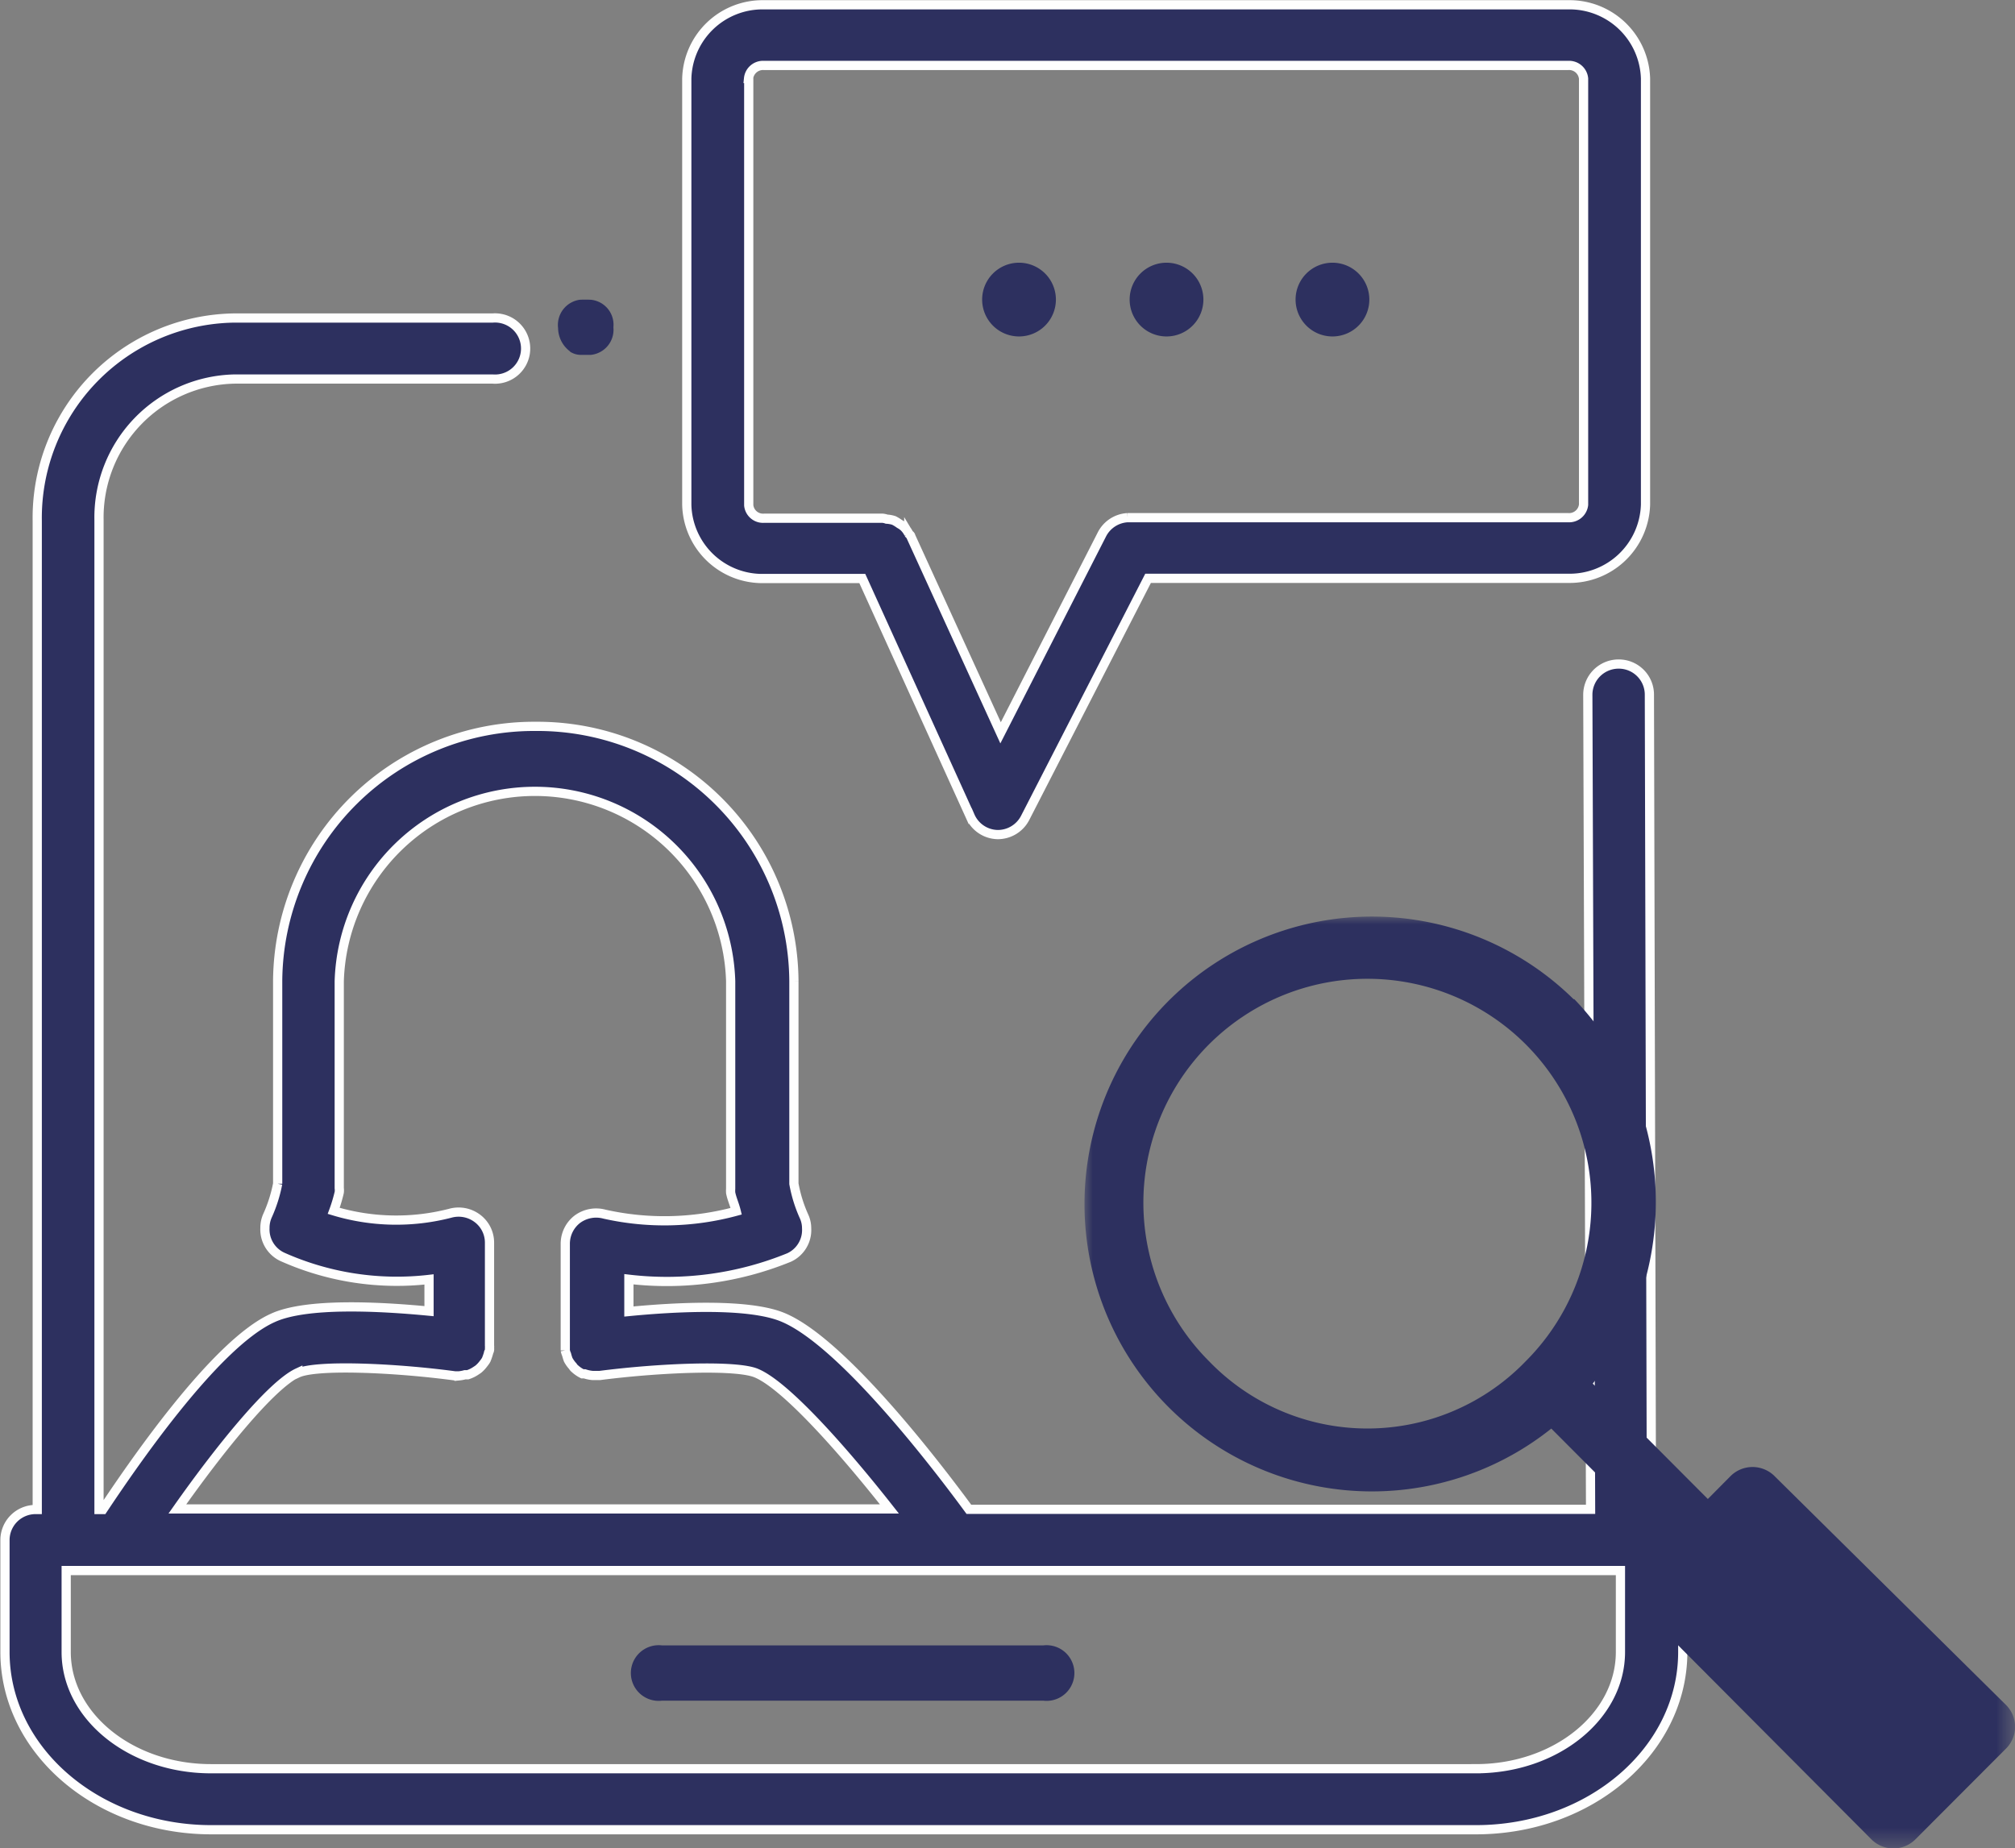
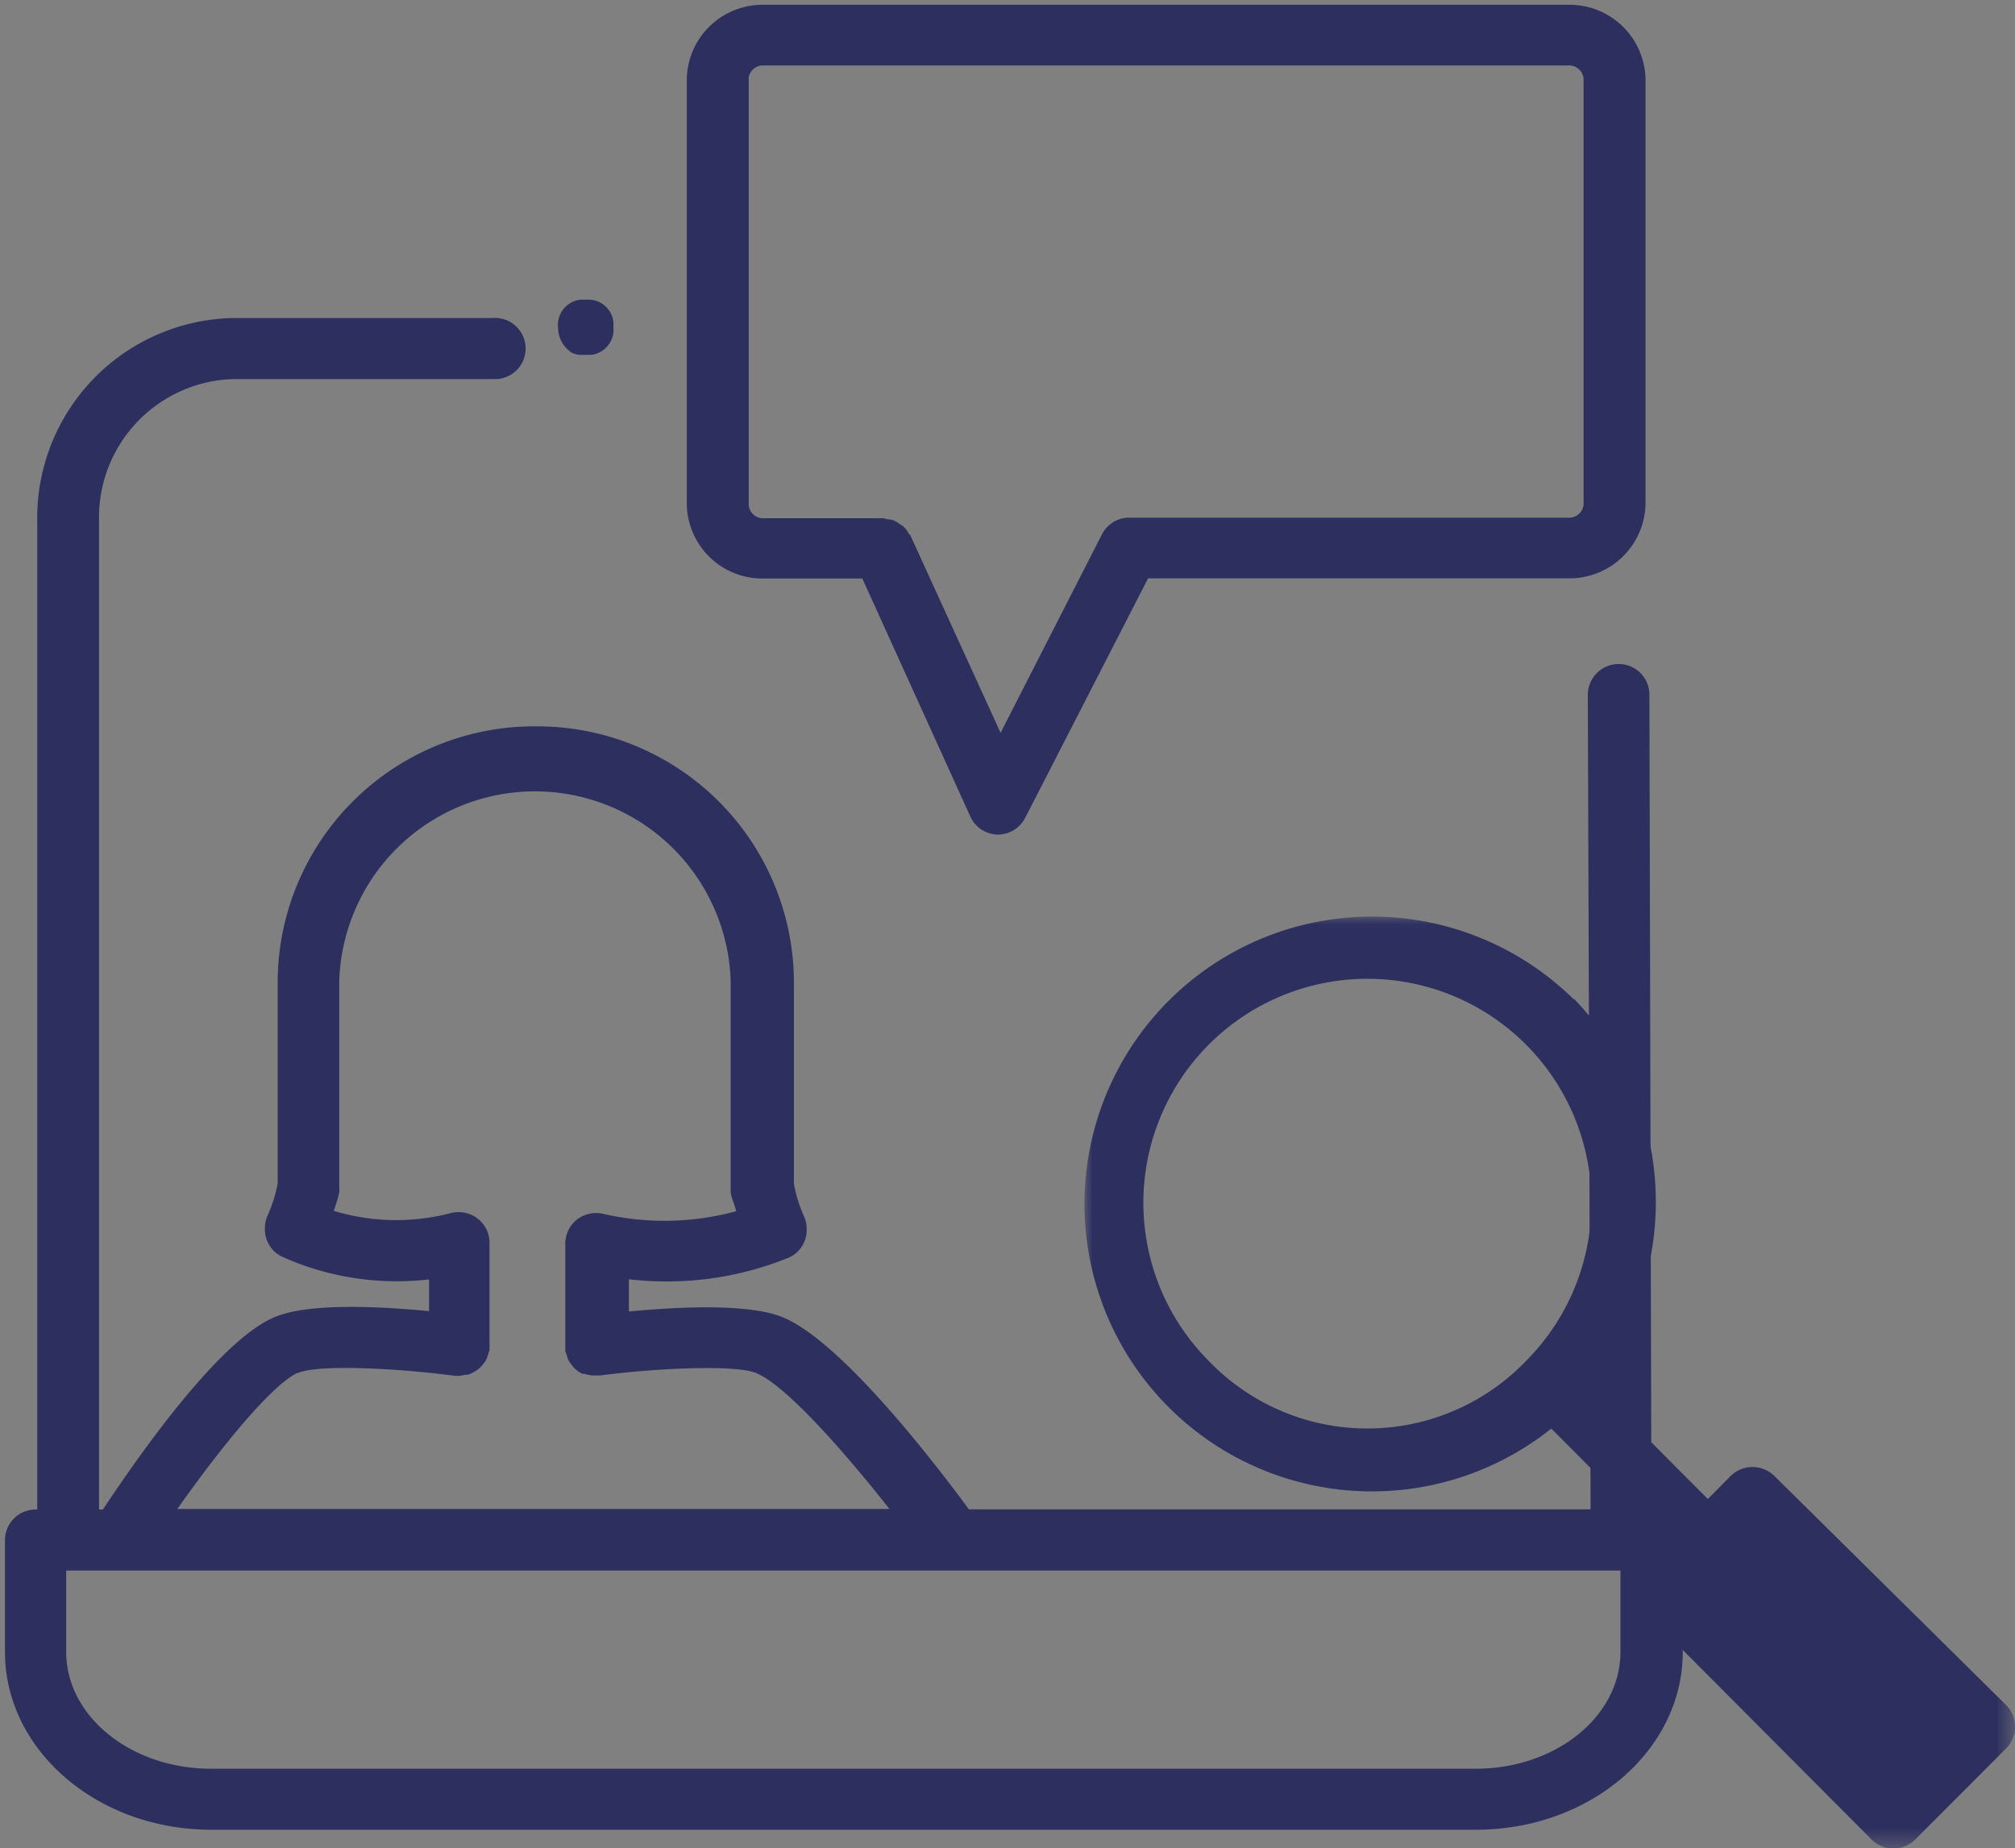
<svg xmlns="http://www.w3.org/2000/svg" id="Ebene_1" data-name="Ebene 1" viewBox="0 0 109.29 100.25">
  <rect x="0" y="0" width="109.29" height="100.25" fill="#808080" stroke="none" />
  <defs>
    <style>.cls-1{fill:#fff;}.cls-1,.cls-2{fill-rule:evenodd;}.cls-2{fill:#2d305f;}.cls-3{fill:none;stroke:#fefefe;stroke-width:0.5px;}.cls-4{mask:url(#mask);}</style>
    <mask id="mask" x="58.77" y="49.64" width="50.53" height="50.61" maskUnits="userSpaceOnUse">
      <g transform="translate(-0.73 -0.25)">
        <g id="b">
          <path id="a" class="cls-1" d="M59.5,49.89H110V100.5H59.5Z" />
        </g>
      </g>
    </mask>
  </defs>
-   <path class="cls-2" d="M57.32,89.5H36.63a1.51,1.51,0,1,0,0,3H57.32a1.51,1.51,0,1,0,0-3" transform="translate(-0.73 -0.25)" />
  <path class="cls-2" d="M80.78,96.19H12.17c-4.33,0-7.85-2.84-7.85-6.33V85.44h84.3v4.42c0,3.49-3.51,6.33-7.84,6.33M16.88,74.73c1-.47,5.24-.29,8.52.15h.1l.13,0a1.8,1.8,0,0,0,.32-.06l.15,0a1.71,1.71,0,0,0,.45-.22l.12-.08a1.72,1.72,0,0,0,.29-.31,1.43,1.43,0,0,0,.14-.2,3.4,3.4,0,0,0,.12-.34c0-.06.05-.12.06-.19s0-.07,0-.11a.42.42,0,0,0,0-.12V67.65a1.64,1.64,0,0,0-.67-1.32,1.69,1.69,0,0,0-1.46-.27,11.71,11.71,0,0,1-6.32-.13,8.35,8.35,0,0,0,.3-1,.89.89,0,0,0,0-.23s0-.1,0-.16V53.47a10.62,10.62,0,0,1,21.23,0V64.58s0,.1,0,.15a1.62,1.62,0,0,0,0,.22c.06.32.21.63.3,1a14.85,14.85,0,0,1-7.14.16,1.72,1.72,0,0,0-1.47.27,1.68,1.68,0,0,0-.66,1.32v5.58s0,.08,0,.12,0,.07,0,.1a.94.94,0,0,0,.07.22,2.46,2.46,0,0,0,.09.29,1.72,1.72,0,0,0,.25.35.4.4,0,0,0,.1.12,1.75,1.75,0,0,0,.42.29s.07,0,.12,0a1.93,1.93,0,0,0,.43.09c.06,0,.11,0,.18,0l.1,0h.11c3.27-.42,7.45-.59,8.51-.12,1.62.69,4.77,4.27,7.2,7.36H10.35c2.23-3.17,5.07-6.71,6.53-7.39M90.3,82.12l-.11-44.2a1.66,1.66,0,0,0-1.67-1.65h0a1.67,1.67,0,0,0-1.67,1.66L87,82.12H53.28c-1.52-2.07-6.76-9-10.05-10.4-1.84-.79-5.81-.58-8.39-.33V69.64a17.56,17.56,0,0,0,8.69-1.18,1.64,1.64,0,0,0,.95-1.59,1.55,1.55,0,0,0-.15-.66,7.52,7.52,0,0,1-.54-1.75v-11a13.91,13.91,0,0,0-14-13.81h0a13.91,13.91,0,0,0-14,13.81v11a7.76,7.76,0,0,1-.55,1.73,1.61,1.61,0,0,0-.14.67,1.64,1.64,0,0,0,1,1.59A15.22,15.22,0,0,0,24,69.65v1.72c-2.61-.25-6.65-.48-8.48.37C12.34,73.17,7.73,80,6.31,82.13H6.1V28.45a7.51,7.51,0,0,1,7.35-7.64h14a1.66,1.66,0,1,0,0-3.31h-14a10.84,10.84,0,0,0-10.7,11V82.13h-.1A1.66,1.66,0,0,0,1,83.78v6.08c0,5.32,5,9.64,11.19,9.64H80.78C87,99.5,92,95.18,92,89.86V83.78a1.69,1.69,0,0,0-1.68-1.66" transform="translate(-0.73 -0.25)" />
-   <path class="cls-3" d="M80.78,96.19H12.17c-4.33,0-7.85-2.84-7.85-6.33V85.44h84.3v4.42c0,3.49-3.51,6.33-7.84,6.33ZM16.88,74.73c1-.47,5.24-.29,8.52.15h.1l.13,0a1.8,1.8,0,0,0,.32-.06l.15,0a1.71,1.71,0,0,0,.45-.22l.12-.08a1.72,1.72,0,0,0,.29-.31,1.43,1.43,0,0,0,.14-.2,3.4,3.4,0,0,0,.12-.34c0-.06.05-.12.06-.19s0-.07,0-.11a.42.42,0,0,0,0-.12V67.65a1.64,1.64,0,0,0-.67-1.32,1.69,1.69,0,0,0-1.46-.27,11.71,11.71,0,0,1-6.32-.13,8.35,8.35,0,0,0,.3-1,.89.89,0,0,0,0-.23s0-.1,0-.16V53.47a10.62,10.62,0,0,1,21.23,0V64.58s0,.1,0,.15a1.62,1.62,0,0,0,0,.22c.06.32.21.63.3,1a14.85,14.85,0,0,1-7.14.16,1.72,1.72,0,0,0-1.47.27,1.68,1.68,0,0,0-.66,1.32v5.58s0,.08,0,.12,0,.07,0,.1a.94.94,0,0,0,.07.22,2.46,2.46,0,0,0,.09.29,1.72,1.72,0,0,0,.25.35.4.4,0,0,0,.1.12,1.75,1.75,0,0,0,.42.29s.07,0,.12,0a1.93,1.93,0,0,0,.43.09c.06,0,.11,0,.18,0l.1,0h.11c3.27-.42,7.45-.59,8.51-.12,1.62.69,4.77,4.27,7.2,7.36H10.35c2.23-3.17,5.07-6.71,6.53-7.39ZM90.3,82.12l-.11-44.2a1.66,1.66,0,0,0-1.67-1.65h0a1.67,1.67,0,0,0-1.67,1.66L87,82.12H53.28c-1.52-2.07-6.76-9-10.05-10.4-1.84-.79-5.81-.58-8.39-.33V69.64a17.56,17.56,0,0,0,8.69-1.18,1.64,1.64,0,0,0,.95-1.59,1.55,1.55,0,0,0-.15-.66,7.52,7.52,0,0,1-.54-1.75v-11a13.91,13.91,0,0,0-14-13.81h0a13.91,13.91,0,0,0-14,13.81v11a7.76,7.76,0,0,1-.55,1.73,1.61,1.61,0,0,0-.14.67,1.64,1.64,0,0,0,1,1.59A15.22,15.22,0,0,0,24,69.65v1.72c-2.61-.25-6.65-.48-8.48.37C12.34,73.17,7.73,80,6.31,82.13H6.1V28.45a7.51,7.51,0,0,1,7.35-7.64h14a1.66,1.66,0,1,0,0-3.31h-14a10.84,10.84,0,0,0-10.7,11V82.13h-.1A1.66,1.66,0,0,0,1,83.78v6.08c0,5.32,5,9.64,11.19,9.64H80.78C87,99.5,92,95.18,92,89.86V83.78A1.69,1.69,0,0,0,90.3,82.12Z" transform="translate(-0.73 -0.25)" />
  <path class="cls-2" d="M41.33,4.51a.79.79,0,0,1,.84-.71H85.78a.79.79,0,0,1,.84.71V27.63a.79.79,0,0,1-.84.7H62.06c-.06,0-.11,0-.17,0a1.67,1.67,0,0,0-1.38.88L55,40,50.13,29.34h0v0c0-.06-.08-.09-.11-.14a1.26,1.26,0,0,0-.27-.37,1.19,1.19,0,0,0-.23-.16,2.32,2.32,0,0,0-.31-.19,1.59,1.59,0,0,0-.39-.07.87.87,0,0,0-.22-.05H42.17a.78.78,0,0,1-.83-.7V4.51Zm.84,27.12H47.5l5.85,12.89a1.66,1.66,0,0,0,1.49,1h0a1.67,1.67,0,0,0,1.49-.9l6.67-13H85.78a4.12,4.12,0,0,0,4.2-4V4.51a4.12,4.12,0,0,0-4.2-4H42.17a4.11,4.11,0,0,0-4.19,4V27.63A4.1,4.1,0,0,0,42.17,31.63Z" transform="translate(-0.73 -0.25)" />
-   <path class="cls-3" d="M41.33,4.51a.79.79,0,0,1,.84-.71H85.78a.79.79,0,0,1,.84.71V27.63a.79.79,0,0,1-.84.7H62.06c-.06,0-.11,0-.17,0a1.67,1.67,0,0,0-1.38.88L55,40,50.13,29.34h0v0c0-.06-.08-.09-.11-.14a1.26,1.26,0,0,0-.27-.37,1.19,1.19,0,0,0-.23-.16,2.32,2.32,0,0,0-.31-.19,1.59,1.59,0,0,0-.39-.07.87.87,0,0,0-.22-.05H42.17a.78.78,0,0,1-.83-.7V4.51Zm.84,27.12H47.5l5.85,12.89a1.66,1.66,0,0,0,1.49,1h0a1.67,1.67,0,0,0,1.49-.9l6.67-13H85.78a4.12,4.12,0,0,0,4.2-4V4.51a4.12,4.12,0,0,0-4.2-4H42.17a4.11,4.11,0,0,0-4.19,4V27.63A4.1,4.1,0,0,0,42.17,31.63Z" transform="translate(-0.73 -0.25)" />
-   <path class="cls-2" d="M56,14.5a2,2,0,1,1-2,2,2,2,0,0,1,2-2m8,0a2,2,0,1,1-2,2,2,2,0,0,1,2-2m9,0a2,2,0,1,1-2,2,2,2,0,0,1,2-2" transform="translate(-0.73 -0.25)" />
  <g class="cls-4">
    <path class="cls-2" d="M66.31,74.09a12.15,12.15,0,1,1,17.17,0,11.93,11.93,0,0,1-17.17,0M86.08,54.45a15.59,15.59,0,1,0-1.21,23.29L91.11,84,89.9,85.21a1.67,1.67,0,0,0,0,2.43L102.21,100a1.69,1.69,0,0,0,2.43,0l4.86-4.87a1.67,1.67,0,0,0,0-2.43L97,80.34a1.69,1.69,0,0,0-2.43,0l-1.21,1.22L87.12,75.3a15.9,15.9,0,0,0-1-20.85" transform="translate(-0.73 -0.25)" />
  </g>
  <path class="cls-2" d="M31.64,19.32a1.08,1.08,0,0,0,.6.18h.53A1.37,1.37,0,0,0,34,18a1.36,1.36,0,0,0-1.22-1.49,6,6,0,0,0-.61,0A1.38,1.38,0,0,0,31,18.05a1.6,1.6,0,0,0,.66,1.27" transform="translate(-0.73 -0.25)" />
</svg>